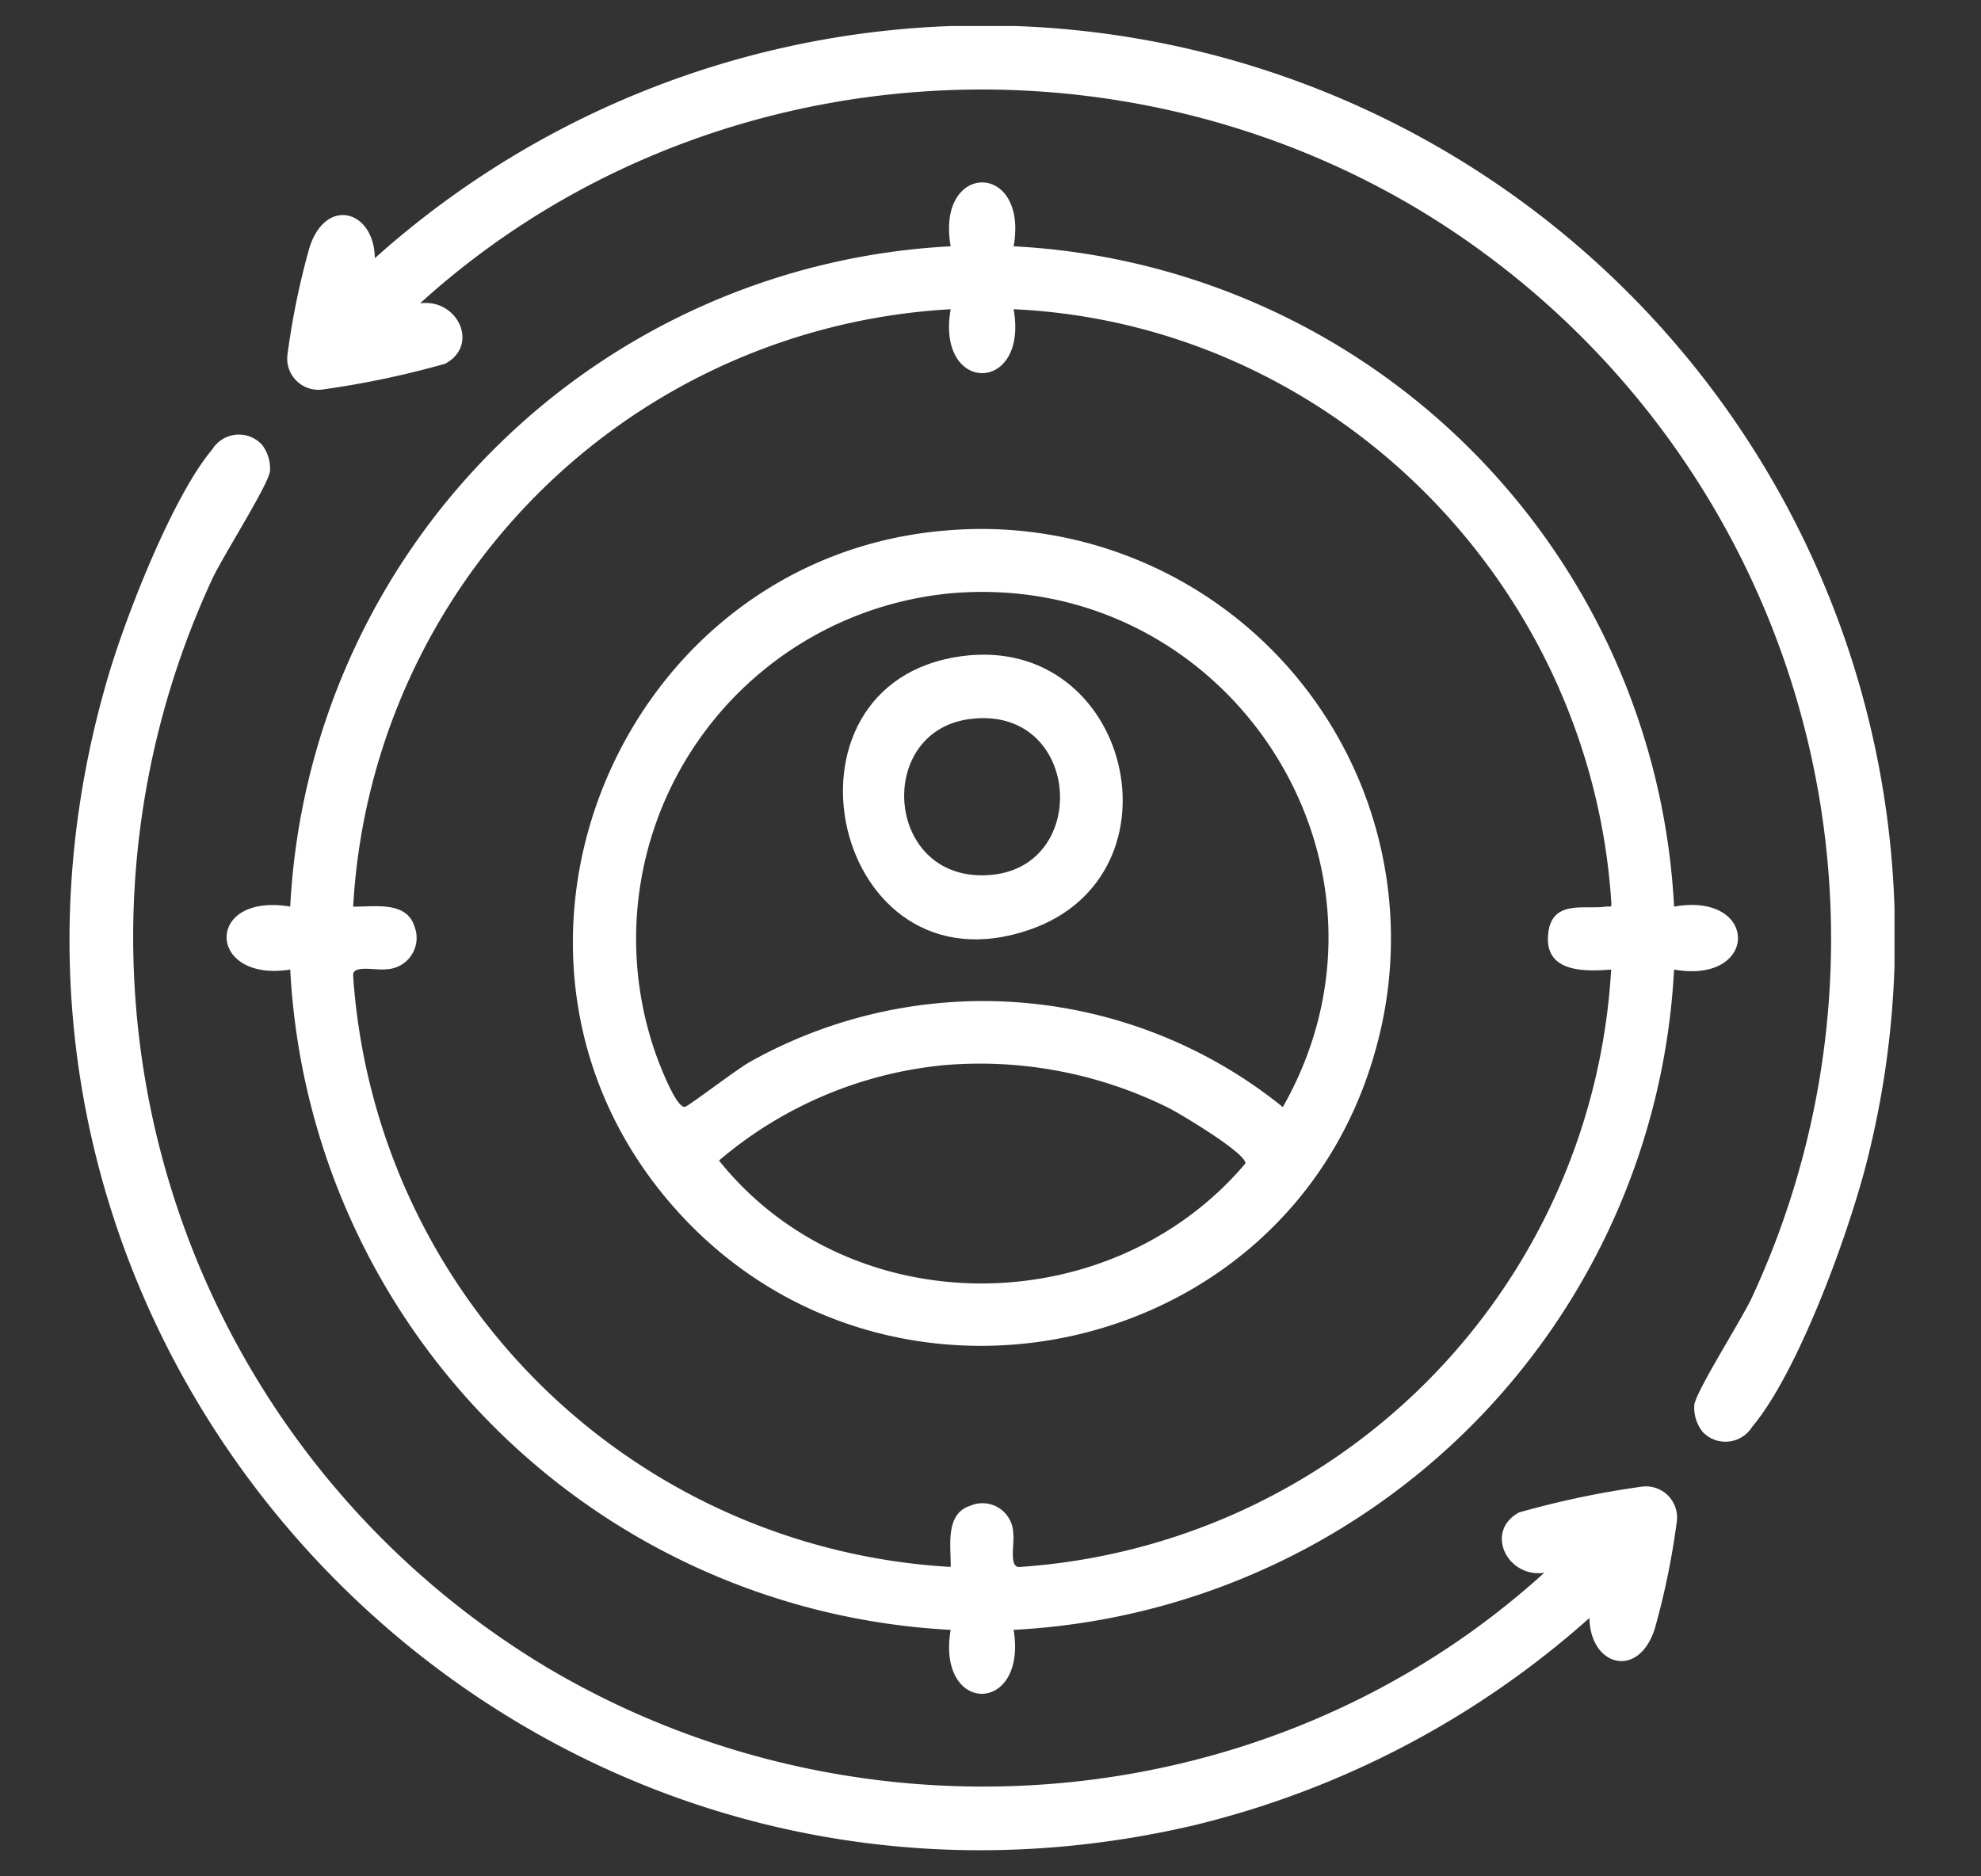
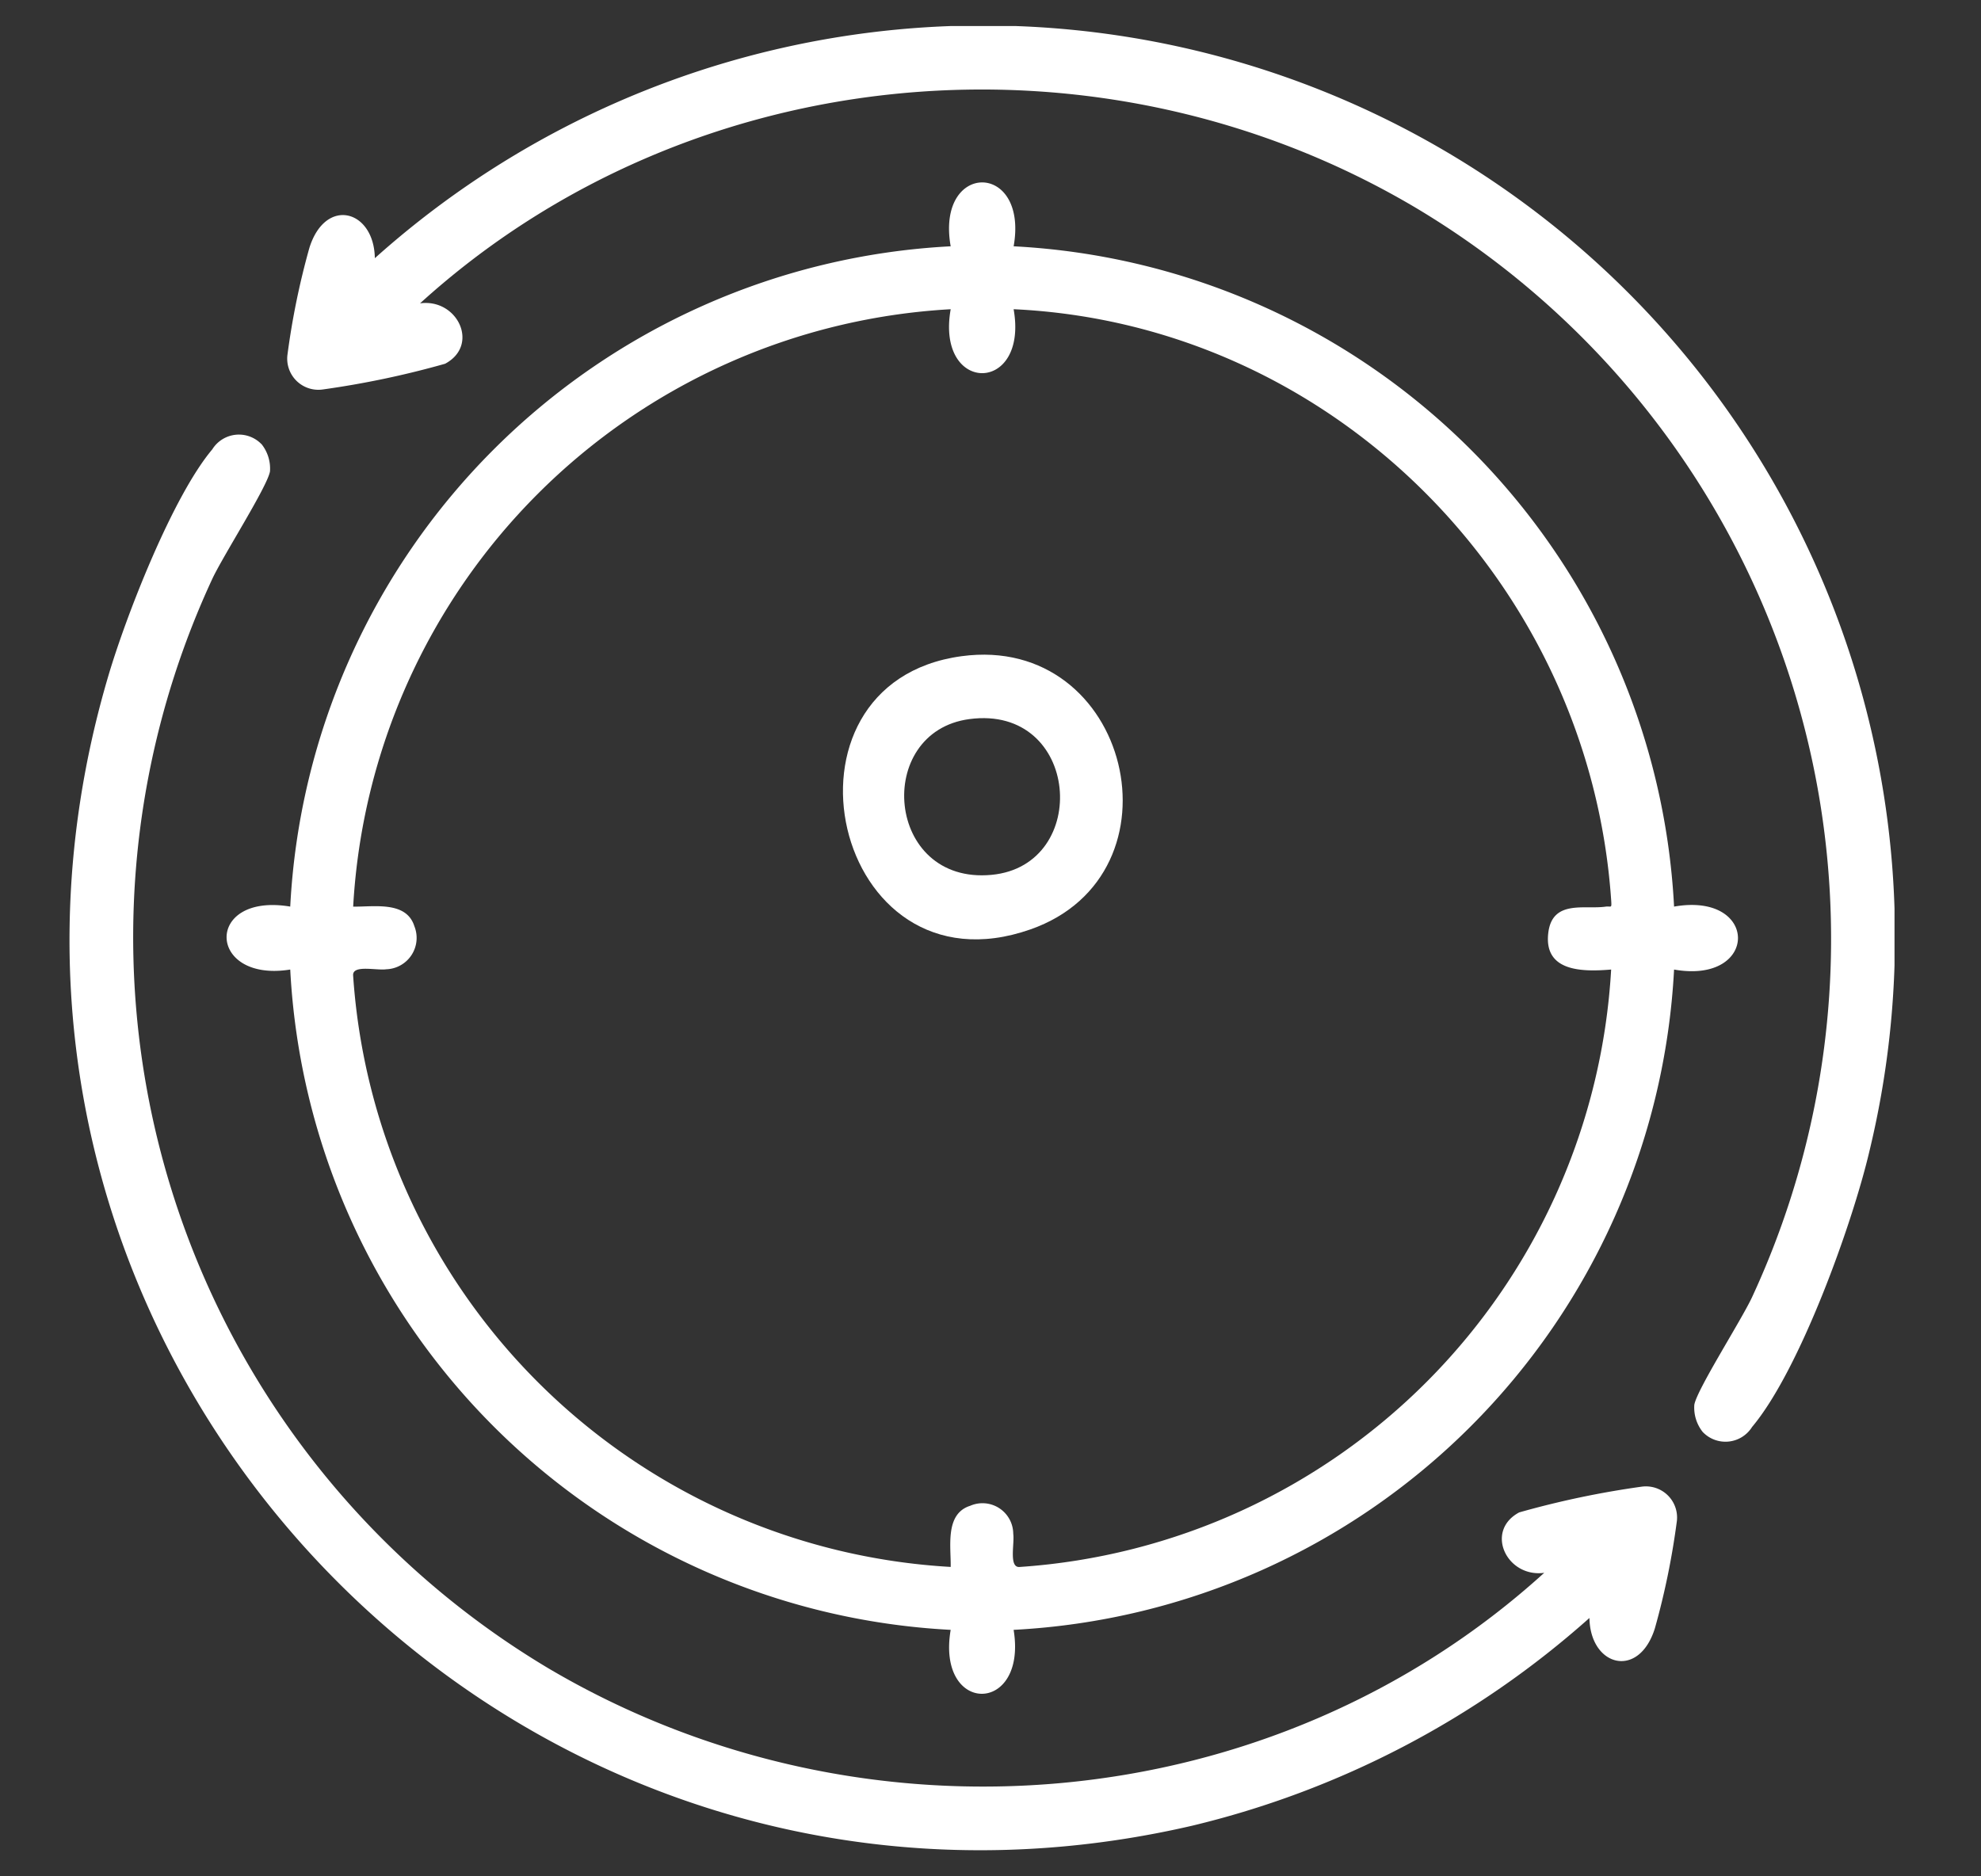
<svg xmlns="http://www.w3.org/2000/svg" width="114" height="108" viewBox="0 0 114 108">
  <rect x="0" y="0" width="114" height="108" fill="#333333" stroke="none" />
  <defs>
    <clipPath id="clip-path">
      <rect id="Rectangle_1030" data-name="Rectangle 1030" width="105.023" height="105" fill="none" />
    </clipPath>
    <clipPath id="clip-Audience_Targeting_and_Segmentation">
      <rect width="114" height="108" />
    </clipPath>
  </defs>
  <g id="Audience_Targeting_and_Segmentation" data-name="Audience Targeting and Segmentation" clip-path="url(#clip-Audience_Targeting_and_Segmentation)">
    <g id="Group_2093" data-name="Group 2093" transform="translate(-1227 1.5)">
      <g id="Group_1629" data-name="Group 1629" transform="translate(1231)" clip-path="url(#clip-path)">
        <path id="Path_1842" data-name="Path 1842" d="M72.153,30.421a40.131,40.131,0,0,1,38.006,38.006c4.907-.862,4.9,4.487,0,3.624a40.158,40.158,0,0,1-38.006,38.006c.8,4.894-4.458,4.919-3.623,0A40.158,40.158,0,0,1,30.524,72.05c-4.8.769-4.966-4.451,0-3.624A40.132,40.132,0,0,1,68.53,30.421c-.863-4.9,4.486-4.905,3.624,0m-3.623,3.622A36.47,36.47,0,0,0,34.146,68.428c1.188.02,3.055-.336,3.519,1.121a1.807,1.807,0,0,1-1.61,2.485c-.549.085-1.955-.279-1.912.353a36.547,36.547,0,0,0,34.388,34.048c.02-1.189-.336-3.055,1.121-3.519a1.77,1.77,0,0,1,2.479,1.616c.083.551-.265,1.948.359,1.906a36.557,36.557,0,0,0,34.048-34.388c-1.65.138-3.9.135-3.615-2.13.243-1.9,2.084-1.32,3.283-1.489.333-.047.367.129.336-.34C105.31,49.83,90.523,34.9,72.153,34.042c.866,4.909-4.489,4.906-3.622,0" transform="translate(-17.822 -17.744)" fill="#fff" />
        <path id="Path_1843" data-name="Path 1843" d="M118.7,80.928a2.252,2.252,0,0,1-.488-1.568c.142-.868,2.717-4.887,3.325-6.2a49.006,49.006,0,0,0-19.354-62.7c-18.118-10.745-41.71-8.666-57.3,5.5,2.159-.293,3.443,2.408,1.441,3.477a52.189,52.189,0,0,1-7.064,1.484,1.793,1.793,0,0,1-2.013-1.96,43.839,43.839,0,0,1,1.269-6.2c.926-2.949,3.722-2.189,3.765.6a52.463,52.463,0,0,1,86.008,51.4c-.988,4.207-4.011,12.612-6.751,15.871a1.806,1.806,0,0,1-2.833.3" transform="translate(-24.71 0)" fill="#fff" />
        <path id="Path_1844" data-name="Path 1844" d="M11.049,70.391a2.253,2.253,0,0,1,.488,1.568c-.142.868-2.717,4.887-3.325,6.2a49,49,0,0,0,19.353,62.7c18.159,10.722,41.676,8.685,57.3-5.5-2.159.293-3.443-2.408-1.441-3.477a52.189,52.189,0,0,1,7.064-1.484,1.793,1.793,0,0,1,2.013,1.96,43.841,43.841,0,0,1-1.269,6.2c-.926,2.949-3.722,2.189-3.765-.6a52.853,52.853,0,0,1-22.878,11.961C25.231,159.02-9.239,122.5,2.238,83.72c1.03-3.481,3.692-10.308,5.977-13.025a1.807,1.807,0,0,1,2.833-.3" transform="translate(0 -46.329)" fill="#fff" />
-         <path id="Path_1845" data-name="Path 1845" d="M107.556,86.12a23.576,23.576,0,0,1,24.763,29.74c-4.953,18.358-28.908,23.29-41,8.53C79.454,109.9,89,87.639,107.556,86.12m.226,3.62A19.975,19.975,0,0,0,90.8,116.092c.189.57,1.23,3.324,1.742,3.2.222-.052,3-2.182,3.747-2.594a27.446,27.446,0,0,1,30.652,2.608c7.94-13.966-3.168-30.983-19.155-29.568m-.226,27.146a23.4,23.4,0,0,0-13.066,5.5c7.571,9.455,22.513,9.356,30.289.173.1-.562-3.742-2.865-4.436-3.211a24.39,24.39,0,0,0-12.787-2.461" transform="translate(-57.118 -57.085)" fill="#fff" />
        <path id="Path_1846" data-name="Path 1846" d="M139.092,107.6c9.71-1.317,13.01,12.555,3.963,15.726-11.407,4-15.365-14.179-3.963-15.726m.453,3.62c-5.518.734-4.838,9.54,1.271,8.966,5.764-.541,5.1-9.813-1.271-8.966" transform="translate(-87.758 -71.33)" fill="#fff" />
      </g>
    </g>
  </g>
</svg>